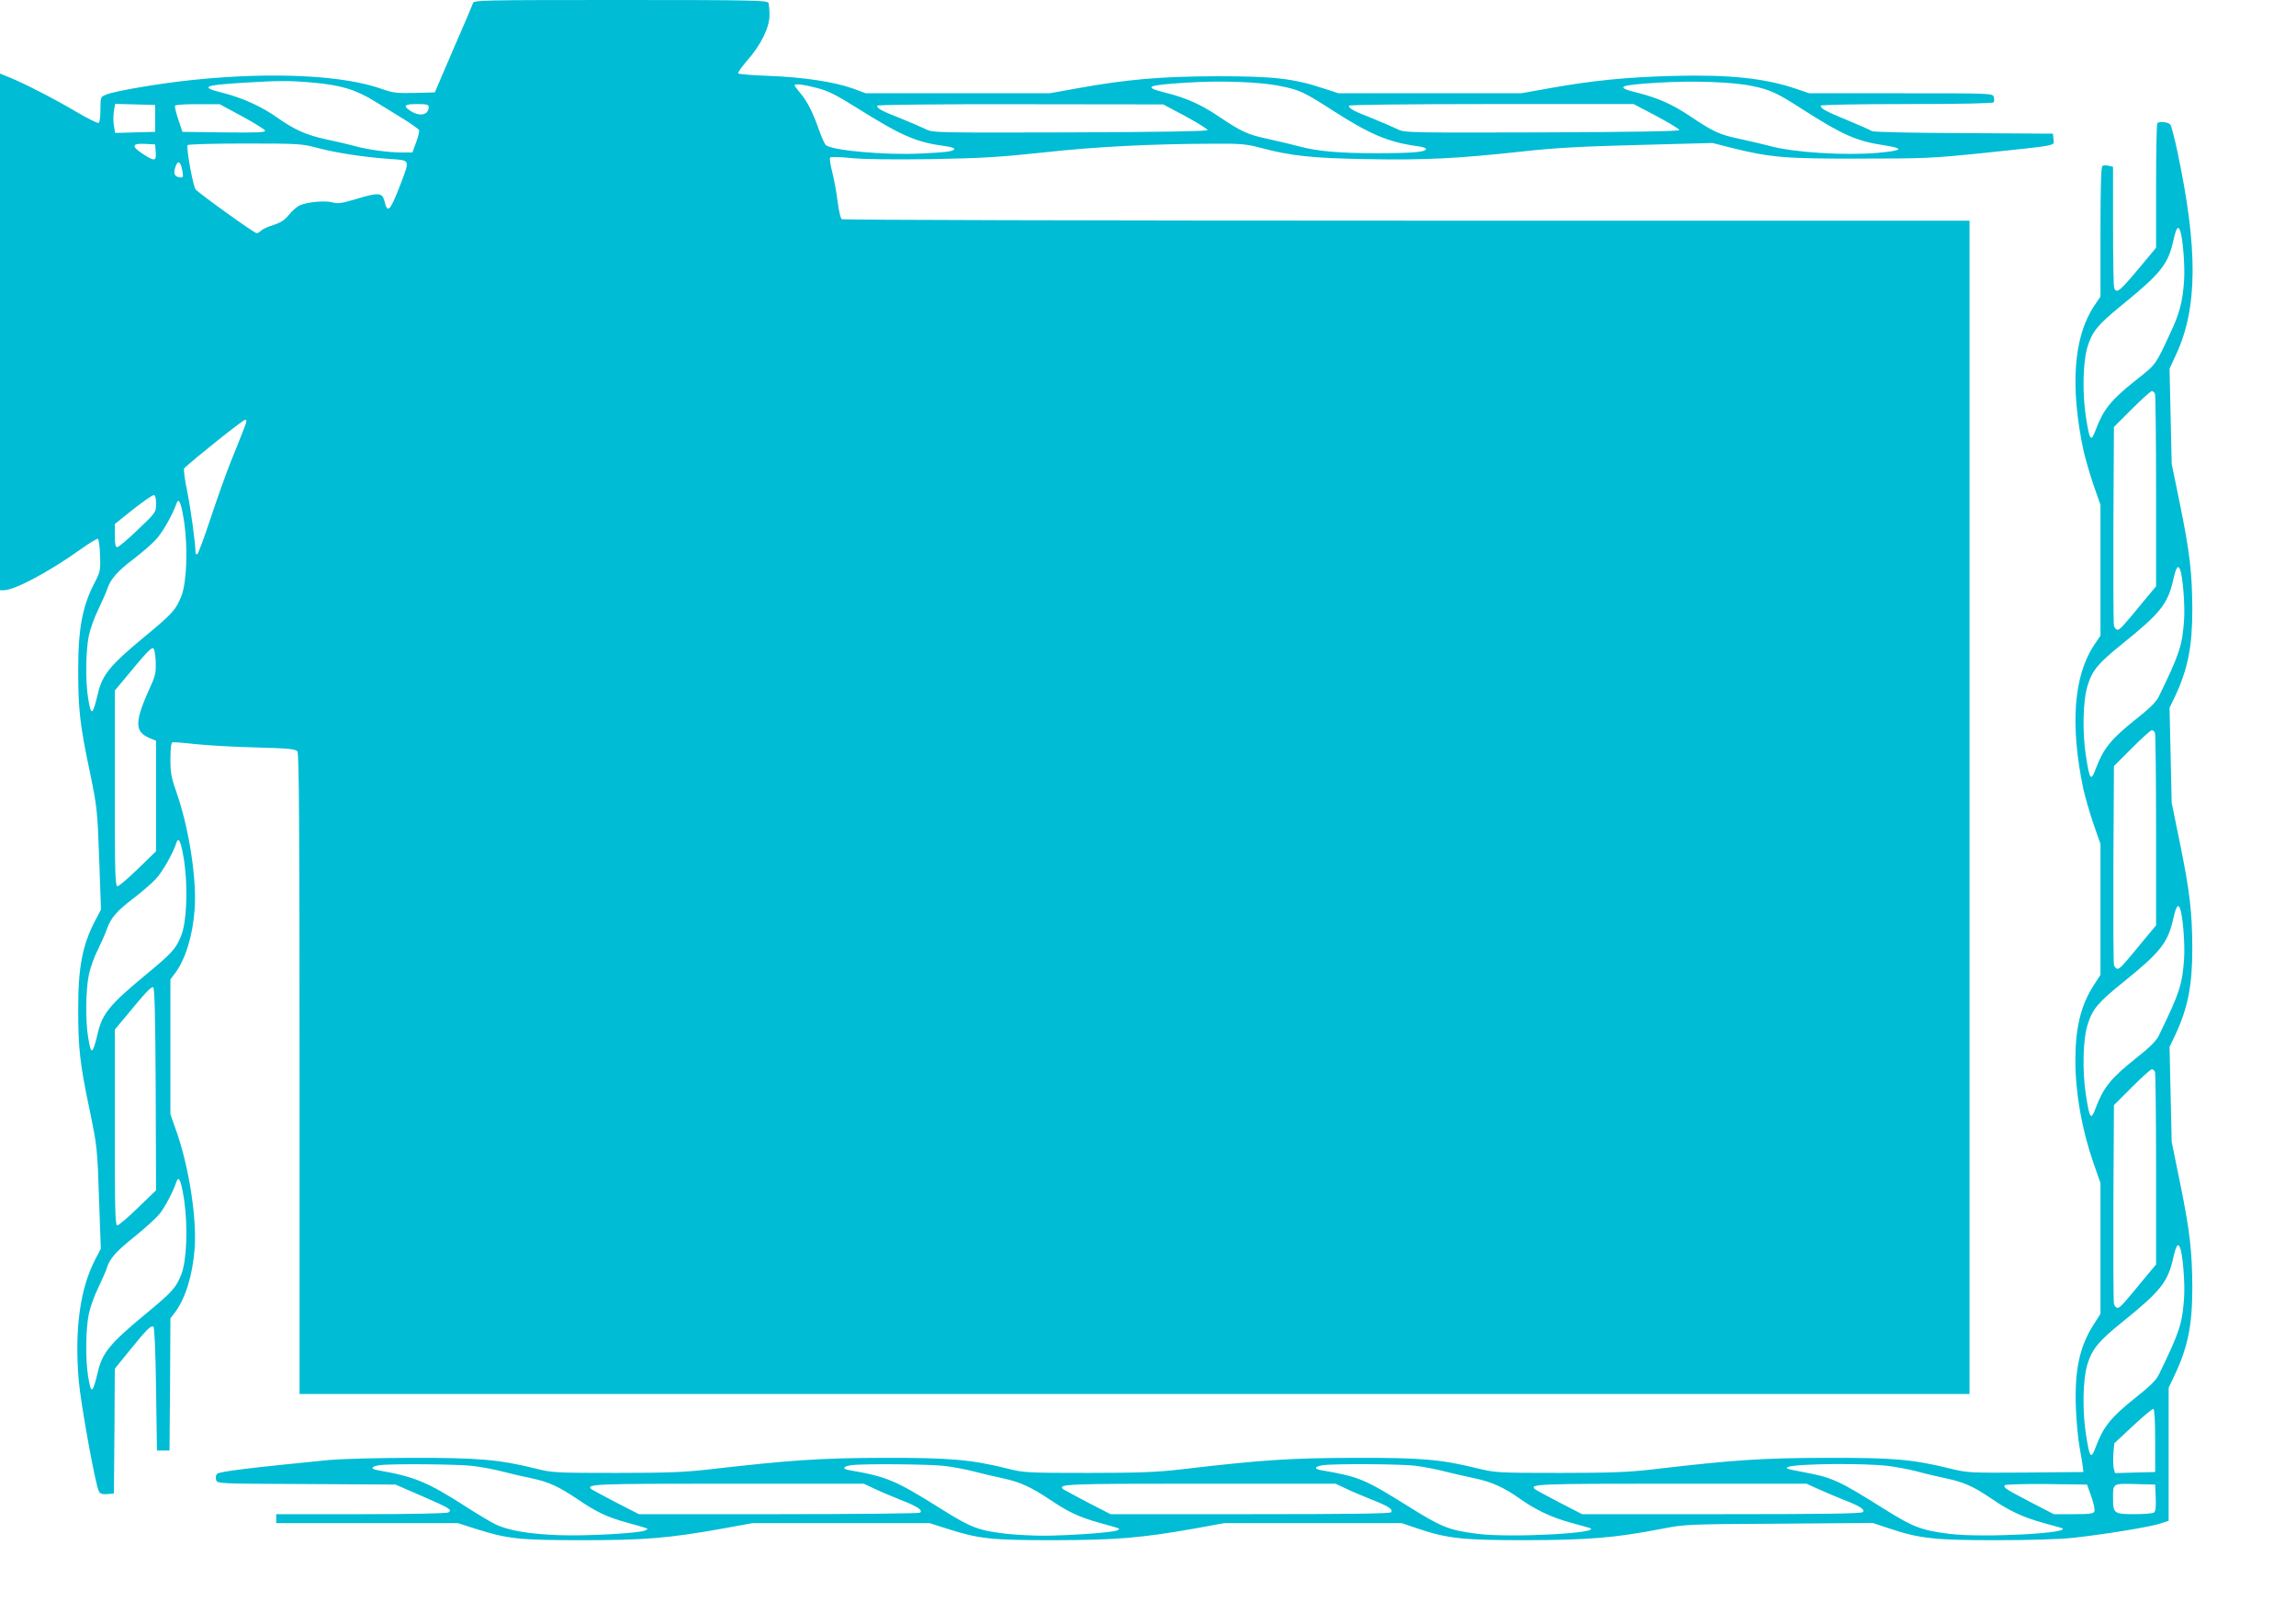
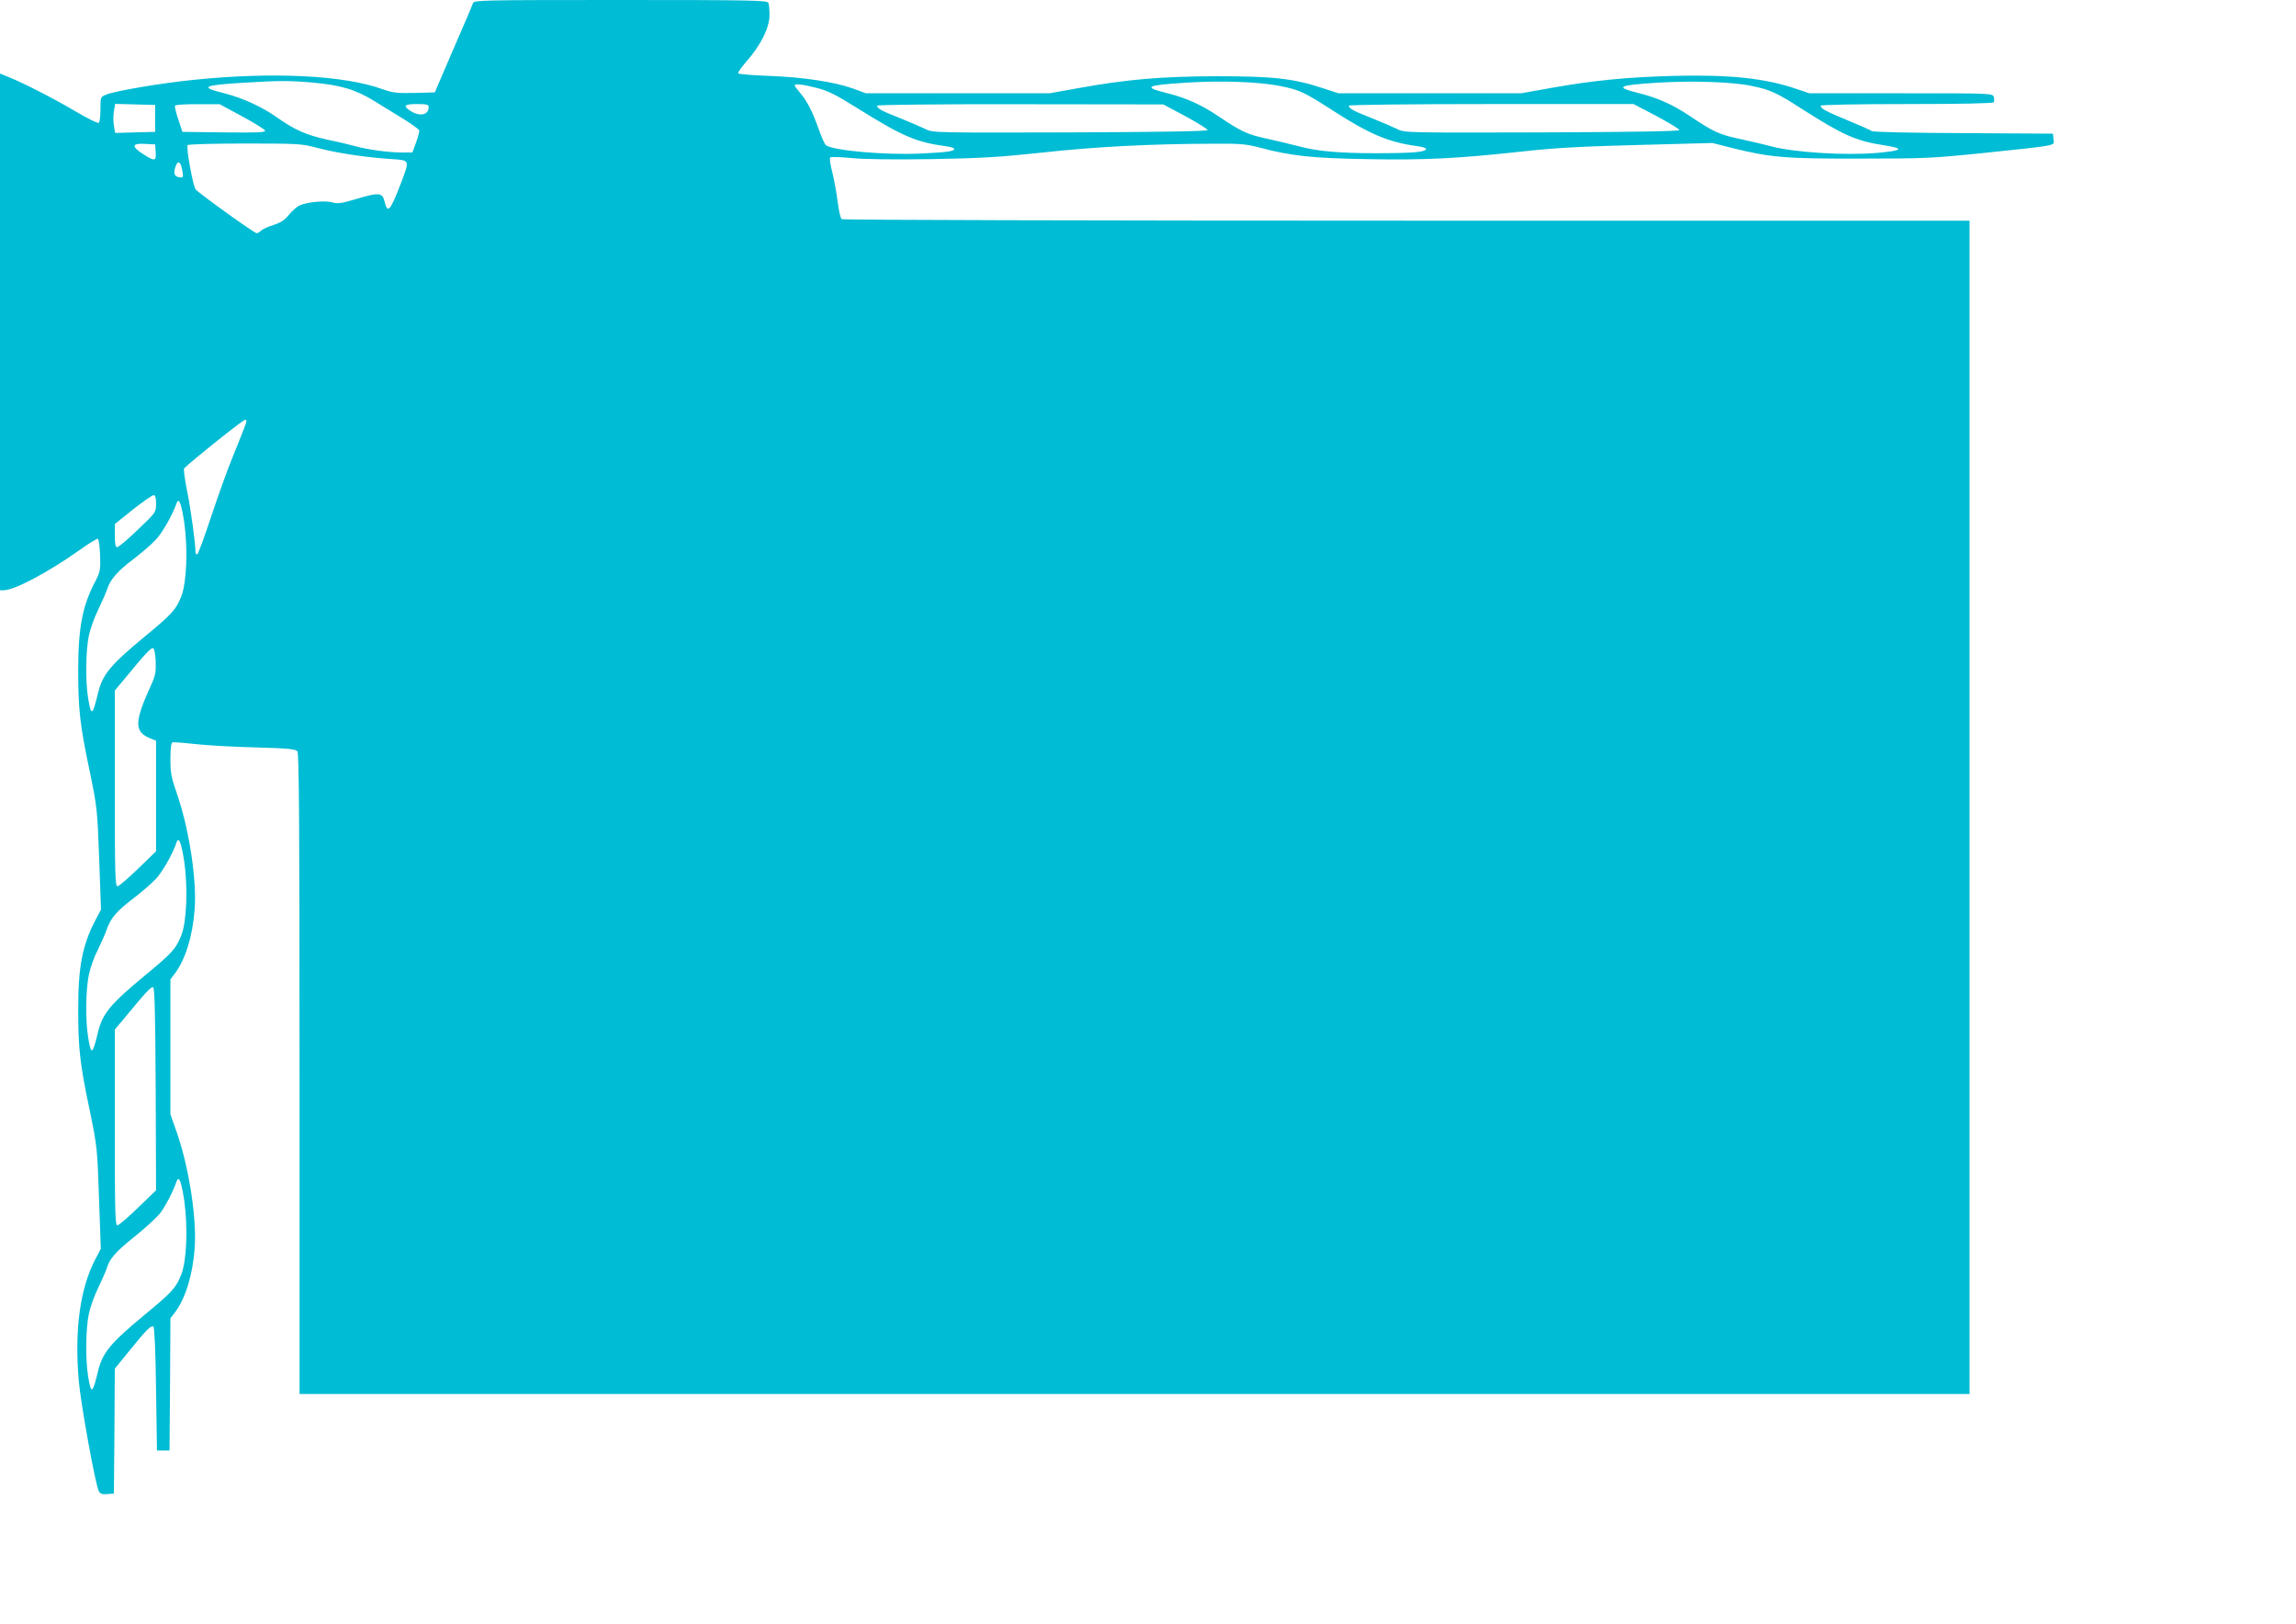
<svg xmlns="http://www.w3.org/2000/svg" version="1.0" width="1280pt" height="905pt" viewBox="0 0 1280 905" preserveAspectRatio="xMidYMid meet">
  <g transform="translate(0,905) scale(0.1,-0.1)" fill="#00bcd4" stroke="none">
    <path d="M2637 9033 c-3 -10 -52 -126 -110 -258 l-103 -240 -112 -3 c-98 -2 -121 0 -180 21 -215 78 -613 97 -1052 52 -180 -18 -440 -62 -487 -82 -33 -13 -33 -14 -33 -83 0 -38 -4 -72 -10 -75 -5 -3 -59 23 -120 59 -119 71 -302 165 -381 196 l-49 20 0 -1440 0 -1440 21 0 c60 0 251 102 424 225 50 36 95 63 100 62 6 -2 11 -43 13 -92 3 -82 0 -93 -26 -144 -73 -138 -96 -261 -96 -496 0 -220 9 -304 66 -573 39 -190 41 -207 51 -479 l10 -283 -30 -57 c-74 -140 -97 -262 -97 -498 0 -220 9 -304 66 -573 39 -190 41 -207 50 -480 l10 -283 -30 -57 c-86 -164 -117 -393 -93 -677 12 -137 93 -581 112 -617 8 -15 19 -18 47 -16 l37 3 3 348 2 348 87 107 c92 113 112 133 128 128 6 -2 12 -130 15 -347 l5 -344 35 0 35 0 3 368 2 369 25 32 c58 77 99 207 110 356 13 166 -31 451 -99 647 l-36 102 0 376 0 376 25 33 c58 77 99 207 110 356 13 166 -31 451 -99 647 -31 88 -36 115 -36 192 0 56 4 91 11 93 6 2 61 -2 122 -9 62 -7 213 -16 337 -19 188 -5 227 -9 238 -22 9 -13 12 -388 12 -1799 l0 -1783 4655 0 4655 0 0 3270 0 3270 -3137 0 c-1726 0 -3143 4 -3150 8 -7 4 -17 48 -23 97 -6 50 -20 124 -30 165 -11 41 -16 78 -12 82 5 5 57 3 118 -3 70 -7 227 -9 444 -6 281 5 382 11 625 37 289 32 598 48 952 49 152 1 182 -2 265 -24 166 -44 284 -57 591 -62 317 -6 503 3 867 43 181 20 330 28 646 36 l411 11 106 -27 c217 -54 298 -61 717 -60 362 0 404 2 695 32 418 44 387 38 383 76 l-3 31 -499 3 c-278 1 -504 6 -510 11 -6 5 -67 32 -135 60 -124 51 -151 66 -151 82 0 5 211 9 479 9 312 0 482 4 486 10 3 6 3 19 0 30 -6 20 -16 20 -517 20 l-511 0 -71 24 c-174 60 -375 81 -686 73 -263 -7 -450 -26 -682 -67 l-168 -30 -509 0 -509 0 -89 29 c-164 54 -276 66 -588 66 -312 -1 -499 -17 -772 -66 l-162 -29 -512 0 -512 0 -70 26 c-106 38 -281 64 -470 71 -92 3 -170 10 -172 14 -3 4 20 36 50 71 77 87 125 185 125 254 0 29 -3 59 -6 68 -6 14 -87 16 -824 16 -770 0 -818 -1 -823 -17z m-897 -443 c159 -14 243 -39 348 -104 48 -29 122 -75 166 -102 43 -27 80 -54 83 -60 2 -6 -6 -36 -17 -67 l-21 -57 -59 0 c-73 0 -193 16 -262 36 -29 8 -101 25 -159 37 -113 25 -177 53 -277 124 -84 59 -189 107 -295 134 -136 34 -117 44 113 58 196 12 252 12 380 1z m5399 -20 c105 -21 131 -33 285 -132 212 -137 317 -181 479 -203 26 -3 47 -10 47 -15 0 -18 -78 -24 -280 -24 -205 0 -329 11 -431 39 -30 8 -105 26 -167 40 -118 25 -148 39 -281 128 -95 64 -178 101 -285 128 -137 34 -119 44 104 58 195 13 415 5 529 -19z m2627 1 c103 -21 138 -37 284 -131 222 -142 300 -177 455 -200 114 -18 104 -29 -37 -42 -178 -16 -472 2 -600 38 -29 8 -104 25 -166 39 -118 25 -148 39 -281 128 -95 64 -178 101 -285 128 -137 34 -119 44 104 58 193 12 415 5 526 -18z m-5213 -11 c61 -15 107 -38 222 -110 254 -159 332 -193 498 -215 26 -3 47 -10 47 -15 0 -13 -39 -19 -190 -26 -198 -9 -489 17 -526 47 -6 5 -24 44 -39 87 -35 100 -68 163 -105 205 -16 19 -30 37 -30 41 0 11 46 6 123 -14z m-3688 -170 l0 -75 -112 -3 -111 -3 -7 41 c-4 22 -4 58 0 80 l7 41 111 -3 112 -3 0 -75z m484 12 c69 -37 126 -73 129 -80 3 -10 -44 -12 -229 -10 l-232 3 -23 69 c-13 38 -21 73 -18 77 3 5 60 9 127 8 l122 0 124 -67z m1041 51 c-1 -47 -54 -55 -108 -17 -36 25 -25 34 43 34 55 0 65 -3 65 -17z m4219 -51 c68 -37 123 -71 123 -77 -1 -7 -267 -11 -767 -13 -745 -2 -767 -2 -804 18 -21 10 -85 38 -142 61 -105 41 -129 54 -129 70 0 5 346 9 798 8 l797 -1 124 -66z m2626 1 c70 -38 128 -72 127 -78 -1 -7 -267 -11 -767 -13 -745 -2 -767 -2 -804 18 -21 10 -85 38 -142 61 -105 41 -129 54 -129 70 0 5 345 9 793 9 l794 0 128 -67z m-8367 -200 c4 -52 -5 -54 -70 -12 -67 43 -64 61 10 57 l57 -3 3 -42z m904 22 c106 -28 259 -51 401 -61 115 -8 112 -2 63 -133 -62 -161 -75 -175 -93 -101 -12 47 -33 48 -156 11 -81 -24 -104 -28 -134 -19 -42 12 -147 1 -185 -18 -15 -8 -41 -31 -58 -52 -22 -28 -45 -43 -85 -56 -30 -9 -61 -23 -69 -31 -8 -8 -19 -15 -25 -15 -13 0 -322 222 -340 244 -15 17 -54 233 -45 247 3 5 143 9 319 9 300 0 317 -1 407 -25z m-755 -129 c6 -35 4 -38 -18 -34 -28 4 -34 24 -19 63 13 35 28 23 37 -29z m344 -1433 c-10 -27 -42 -106 -71 -178 -29 -71 -81 -219 -117 -327 -36 -109 -69 -198 -74 -198 -5 0 -9 4 -9 9 0 50 -26 241 -46 340 -14 68 -22 127 -17 131 59 56 328 270 339 270 11 0 10 -9 -5 -47z m-491 -420 c0 -48 0 -49 -101 -145 -56 -54 -108 -98 -116 -98 -9 0 -13 17 -13 65 l0 64 101 81 c56 44 108 80 115 80 10 0 14 -14 14 -47z m157 -104 c21 -148 14 -335 -16 -412 -30 -76 -50 -98 -205 -226 -191 -158 -235 -211 -260 -316 -30 -126 -38 -130 -55 -25 -15 93 -13 263 4 345 8 39 32 106 54 150 21 44 44 96 50 115 16 50 59 100 147 165 41 32 96 78 120 104 38 39 94 137 118 205 13 37 27 0 43 -105z m-159 -775 c2 -61 -1 -80 -29 -140 -90 -199 -91 -252 -3 -289 l34 -14 0 -308 0 -308 -100 -97 c-56 -54 -107 -98 -115 -98 -13 0 -15 73 -15 545 l0 546 56 67 c116 141 146 173 158 169 6 -2 12 -32 14 -73z m159 -1115 c21 -148 14 -335 -16 -412 -30 -76 -50 -98 -205 -226 -191 -158 -235 -211 -260 -316 -30 -126 -38 -130 -55 -25 -15 93 -13 263 4 345 8 39 30 102 50 140 19 39 42 90 50 114 22 64 55 102 148 173 45 34 101 83 125 108 37 39 96 142 116 204 12 37 27 -1 43 -105z m-159 -1270 l2 -564 -101 -97 c-55 -54 -107 -98 -115 -98 -12 0 -14 85 -14 545 l0 546 56 67 c116 141 146 173 158 169 8 -3 12 -155 14 -568z m159 -620 c21 -148 14 -335 -16 -412 -30 -76 -50 -98 -205 -226 -191 -158 -235 -211 -260 -316 -30 -126 -38 -130 -55 -25 -15 93 -13 263 4 345 8 39 32 106 54 150 21 44 42 91 46 105 15 53 51 94 154 176 58 47 121 104 140 127 30 37 77 126 95 181 13 37 27 0 43 -105z" />
-     <path d="M12027 8363 c-4 -3 -7 -161 -7 -350 l0 -344 -56 -67 c-149 -180 -164 -193 -178 -156 -3 9 -6 164 -6 345 l0 329 -24 6 c-14 3 -30 3 -35 -1 -8 -4 -11 -124 -11 -367 l0 -361 -37 -55 c-113 -172 -133 -446 -58 -802 9 -41 34 -127 55 -190 l40 -114 0 -364 0 -365 -37 -55 c-113 -172 -133 -446 -58 -802 9 -41 34 -127 55 -190 l40 -114 0 -365 0 -365 -39 -60 c-70 -109 -101 -235 -101 -416 0 -181 36 -385 100 -570 l40 -114 0 -364 0 -365 -40 -63 c-78 -123 -105 -255 -97 -464 3 -74 12 -173 21 -220 8 -47 17 -96 18 -110 l3 -25 -321 -3 c-314 -2 -324 -2 -425 23 -208 51 -315 60 -689 59 -354 -1 -512 -11 -963 -64 -138 -16 -234 -20 -522 -20 -344 0 -357 1 -457 25 -207 51 -314 60 -688 59 -354 -1 -512 -11 -963 -64 -138 -16 -234 -20 -522 -20 -343 0 -357 1 -452 25 -197 49 -319 60 -688 59 -349 -1 -515 -12 -968 -64 -137 -16 -235 -20 -522 -20 -343 0 -357 1 -452 25 -197 49 -319 60 -688 59 -187 0 -394 -6 -460 -12 -438 -43 -611 -64 -624 -77 -8 -7 -10 -21 -6 -34 6 -21 9 -21 503 -23 l497 -3 145 -63 c159 -69 173 -78 150 -92 -9 -6 -209 -10 -487 -10 l-473 0 0 -25 0 -25 506 0 507 0 94 -30 c181 -58 245 -65 598 -65 351 0 483 11 785 65 l165 30 494 0 494 0 94 -30 c181 -58 245 -65 598 -65 351 1 484 12 785 65 l165 30 495 0 495 0 85 -29 c169 -57 252 -66 605 -66 349 1 497 13 752 62 137 27 143 27 661 30 l522 4 88 -29 c172 -58 255 -67 597 -67 186 0 358 5 430 13 168 18 420 59 483 78 l52 17 0 371 0 371 31 65 c76 159 101 282 101 495 -1 201 -14 316 -69 585 l-46 225 -6 265 -6 265 29 60 c73 154 98 280 98 490 -1 201 -14 316 -69 585 l-46 225 -6 265 -6 265 29 60 c73 154 98 280 98 490 -1 201 -14 316 -69 585 l-46 225 -6 265 -6 265 37 80 c120 259 122 587 7 1129 -16 76 -34 145 -40 152 -12 14 -61 19 -72 7z m127 -598 c15 -40 28 -199 22 -281 -8 -115 -25 -182 -77 -291 -83 -179 -77 -172 -194 -264 -136 -108 -179 -162 -220 -271 -28 -76 -35 -68 -56 67 -21 136 -17 308 9 393 27 86 57 122 192 232 214 174 257 226 286 358 16 71 26 87 38 57z m-140 -911 c3 -9 6 -253 6 -544 l0 -528 -61 -73 c-123 -150 -140 -169 -154 -169 -8 0 -17 10 -20 23 -3 12 -4 266 -3 564 l3 543 100 100 c55 55 105 100 111 100 7 0 15 -7 18 -16z m140 -979 c15 -40 28 -199 22 -281 -10 -143 -25 -188 -139 -423 -16 -34 -50 -67 -132 -132 -136 -108 -179 -162 -220 -271 -28 -76 -35 -68 -56 67 -21 136 -17 308 9 393 27 87 57 123 197 236 210 169 251 221 281 356 16 69 26 84 38 55z m-140 -911 c3 -9 6 -253 6 -544 l0 -528 -61 -73 c-123 -150 -140 -169 -154 -169 -8 0 -17 10 -20 23 -3 12 -4 266 -3 564 l3 543 100 100 c55 55 105 100 111 100 7 0 15 -7 18 -16z m140 -979 c15 -40 28 -199 22 -281 -10 -143 -25 -188 -139 -423 -16 -34 -50 -67 -132 -132 -136 -108 -179 -162 -220 -271 -28 -76 -35 -68 -56 67 -21 136 -17 308 9 393 27 87 57 123 197 236 210 169 251 221 281 356 16 69 26 84 38 55z m-140 -911 c3 -9 6 -253 6 -544 l0 -528 -61 -73 c-123 -150 -140 -169 -154 -169 -8 0 -17 10 -20 23 -3 12 -4 266 -3 564 l3 543 100 100 c55 55 105 100 111 100 7 0 15 -7 18 -16z m140 -979 c15 -40 28 -199 22 -281 -10 -143 -25 -188 -139 -423 -16 -34 -50 -67 -132 -132 -136 -108 -179 -162 -220 -271 -28 -76 -35 -68 -56 67 -21 134 -17 308 8 390 27 87 62 129 197 238 211 170 252 221 282 357 16 69 26 84 38 55z m-139 -1076 l0 -174 -112 -3 -112 -3 -7 26 c-3 14 -4 52 -2 83 l5 57 104 97 c57 54 109 96 114 95 6 -2 10 -71 10 -178z m-9380 -140 c50 -6 124 -20 165 -31 41 -11 115 -28 164 -38 95 -20 152 -46 261 -120 100 -68 162 -97 267 -126 133 -37 126 -34 107 -44 -28 -16 -329 -33 -484 -27 -167 6 -286 27 -356 62 -26 13 -100 57 -165 99 -214 137 -283 165 -488 201 -43 7 -38 21 9 28 65 9 435 6 520 -4z m2630 0 c50 -6 124 -20 165 -31 41 -11 114 -28 161 -38 94 -20 158 -49 264 -120 99 -67 161 -96 267 -126 133 -37 126 -34 107 -44 -20 -12 -273 -30 -414 -30 -60 0 -150 5 -199 10 -162 19 -200 33 -372 141 -252 158 -299 178 -508 214 -43 7 -38 21 9 28 65 9 435 6 520 -4z m2625 1 c47 -6 121 -20 165 -32 44 -11 119 -28 166 -38 95 -20 164 -51 254 -115 87 -61 172 -102 277 -131 51 -14 100 -28 108 -30 89 -29 -434 -57 -620 -34 -162 21 -199 35 -388 153 -247 154 -273 165 -486 202 -43 7 -38 21 9 28 63 9 434 7 515 -3z m2635 -1 c49 -6 121 -20 160 -30 38 -11 112 -28 162 -39 102 -21 156 -46 256 -114 96 -66 175 -103 279 -132 51 -14 100 -28 108 -30 89 -29 -434 -57 -620 -34 -158 20 -202 37 -358 134 -266 167 -293 179 -461 211 -89 16 -103 21 -80 29 51 18 425 21 554 5z m-5650 -127 c33 -16 98 -43 145 -62 96 -37 128 -59 108 -72 -7 -4 -362 -8 -790 -8 l-776 0 -129 66 c-70 37 -132 70 -137 74 -30 28 23 30 762 30 l757 0 60 -28z m2630 0 c33 -16 98 -43 145 -62 91 -36 116 -52 106 -69 -5 -8 -232 -11 -786 -11 l-779 0 -128 66 c-70 37 -132 70 -137 74 -30 28 23 30 762 30 l757 0 60 -28z m2623 2 c31 -14 96 -42 143 -61 100 -39 125 -55 115 -71 -5 -9 -209 -12 -787 -12 l-779 0 -128 66 c-70 36 -131 70 -136 74 -30 28 22 30 760 30 l755 0 57 -26z m1531 -46 c13 -37 21 -75 17 -83 -4 -12 -26 -15 -116 -15 l-110 0 -128 66 c-141 74 -154 82 -146 95 3 5 104 8 232 7 l227 -3 24 -67z m359 -7 c2 -53 -1 -77 -10 -82 -7 -5 -57 -9 -110 -9 -112 0 -118 4 -118 89 0 84 -3 82 124 79 l111 -3 3 -74z" />
  </g>
</svg>